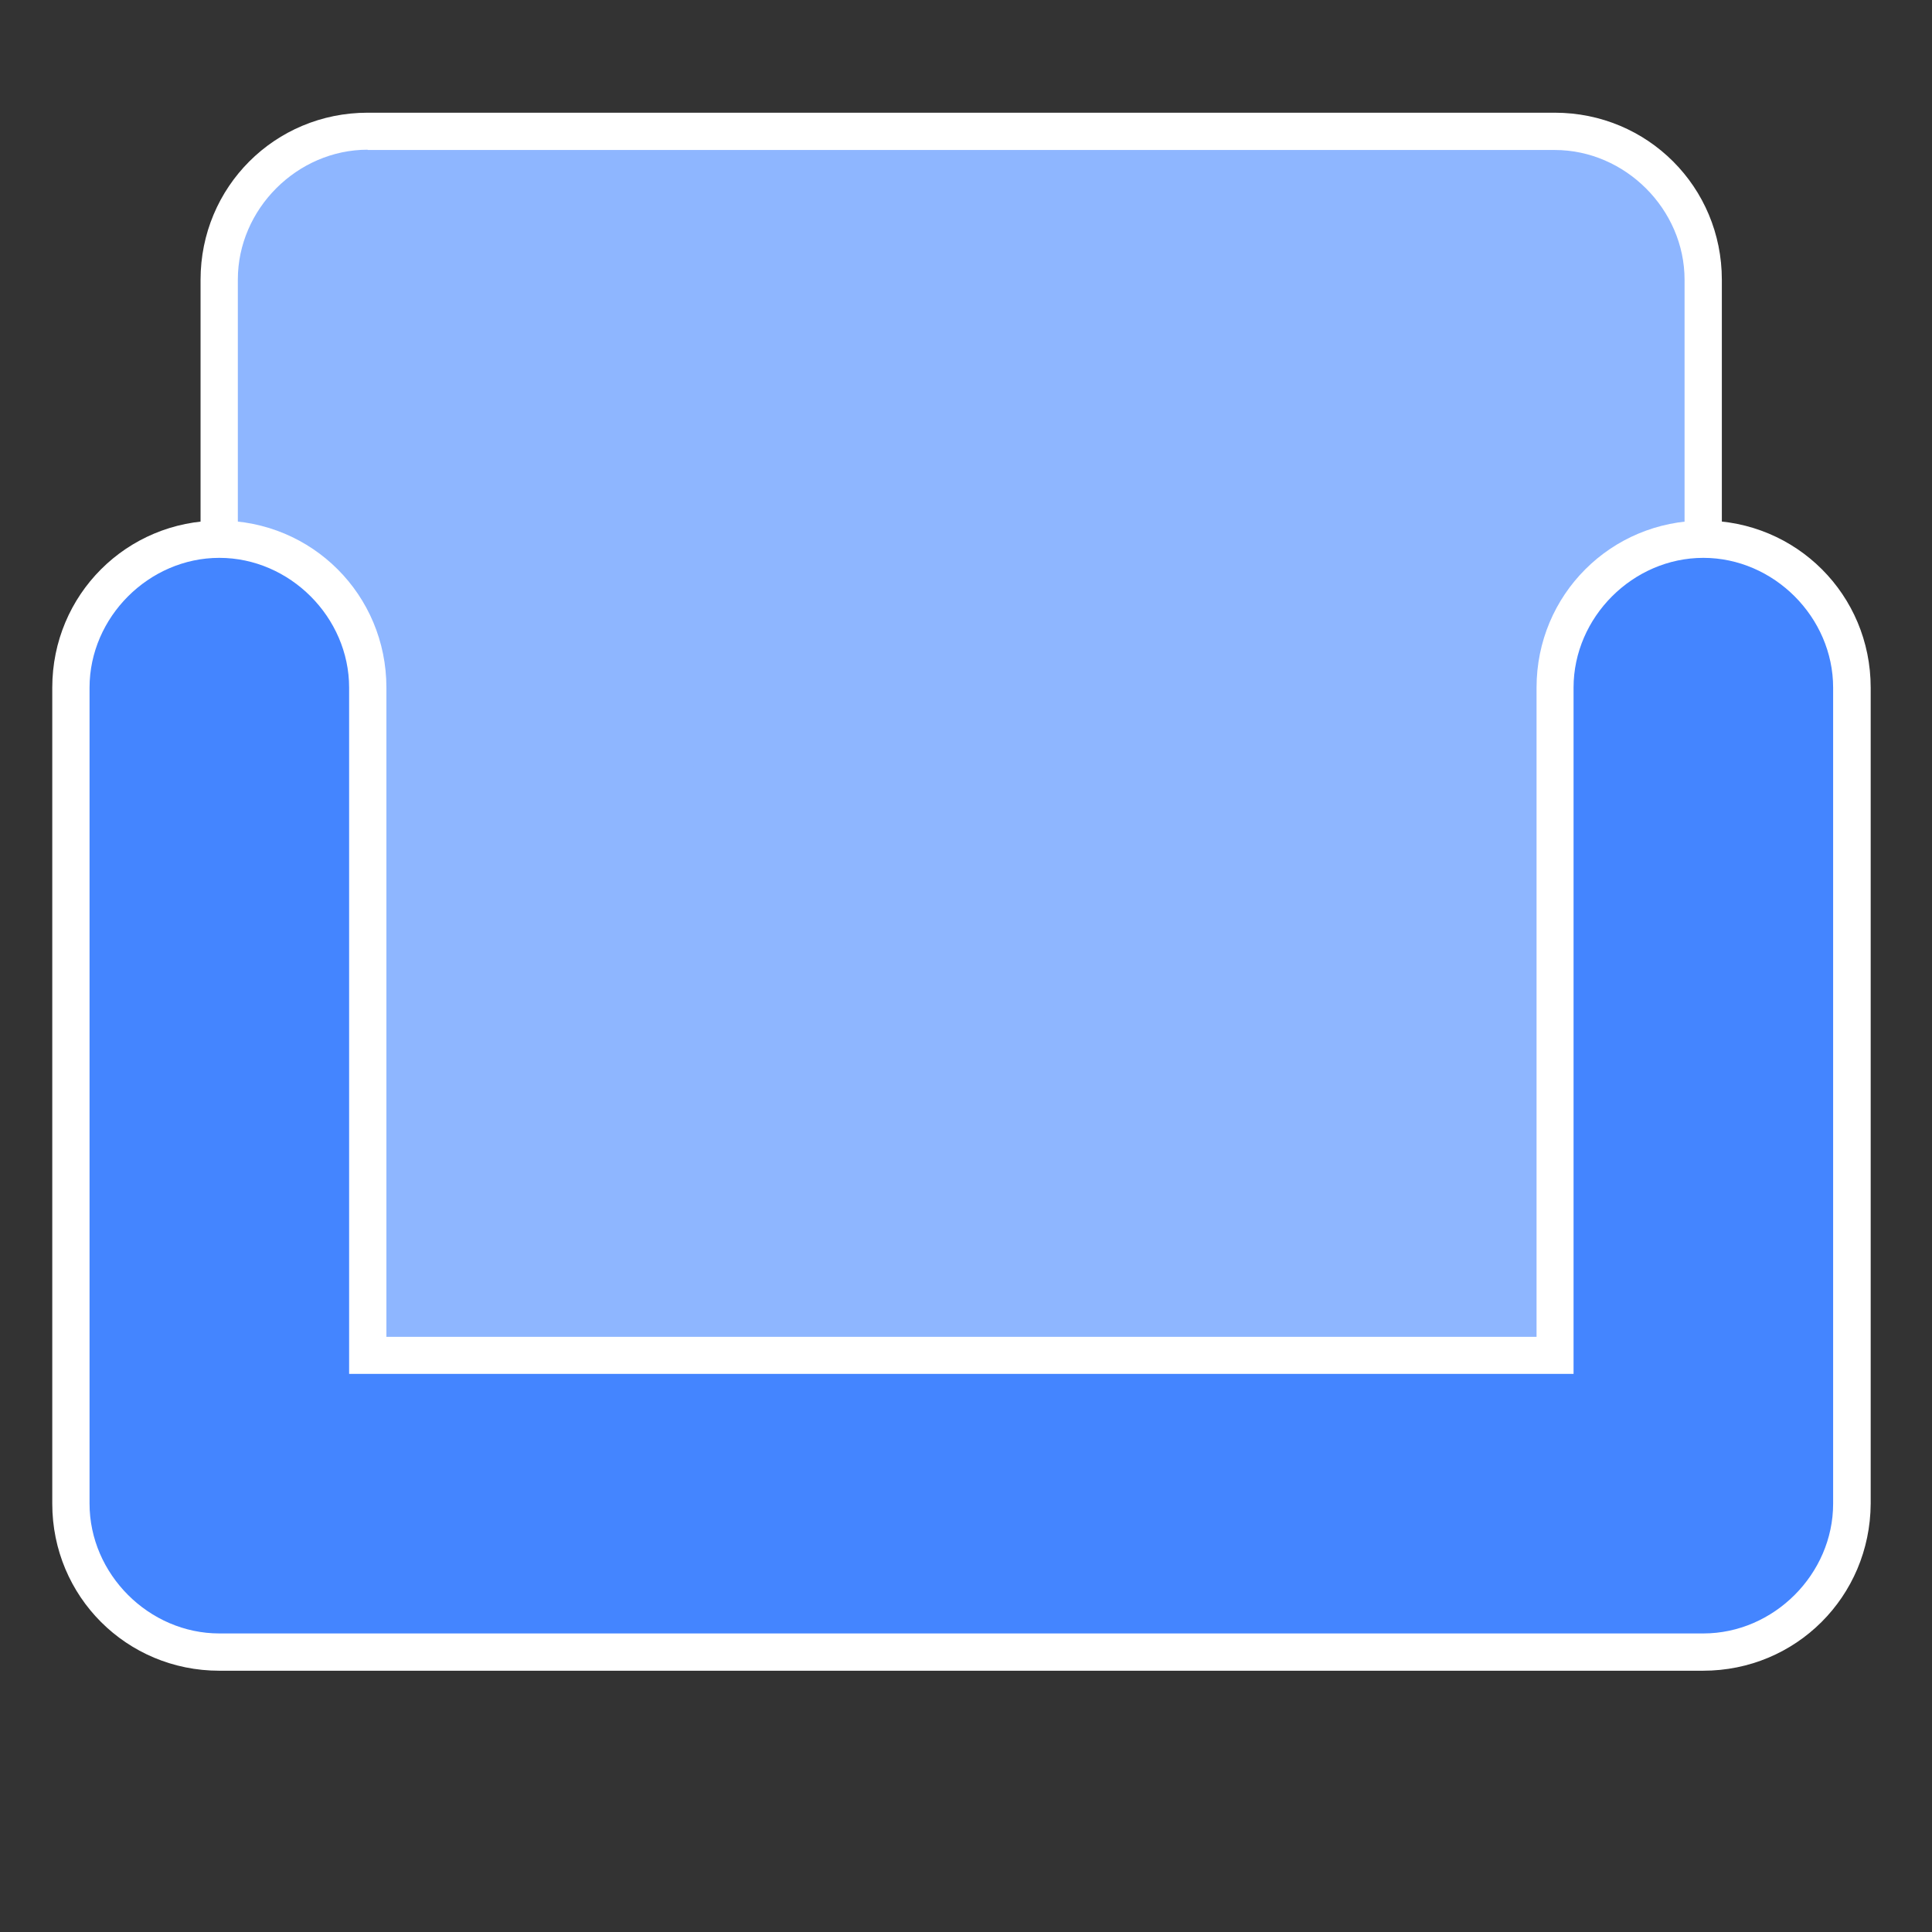
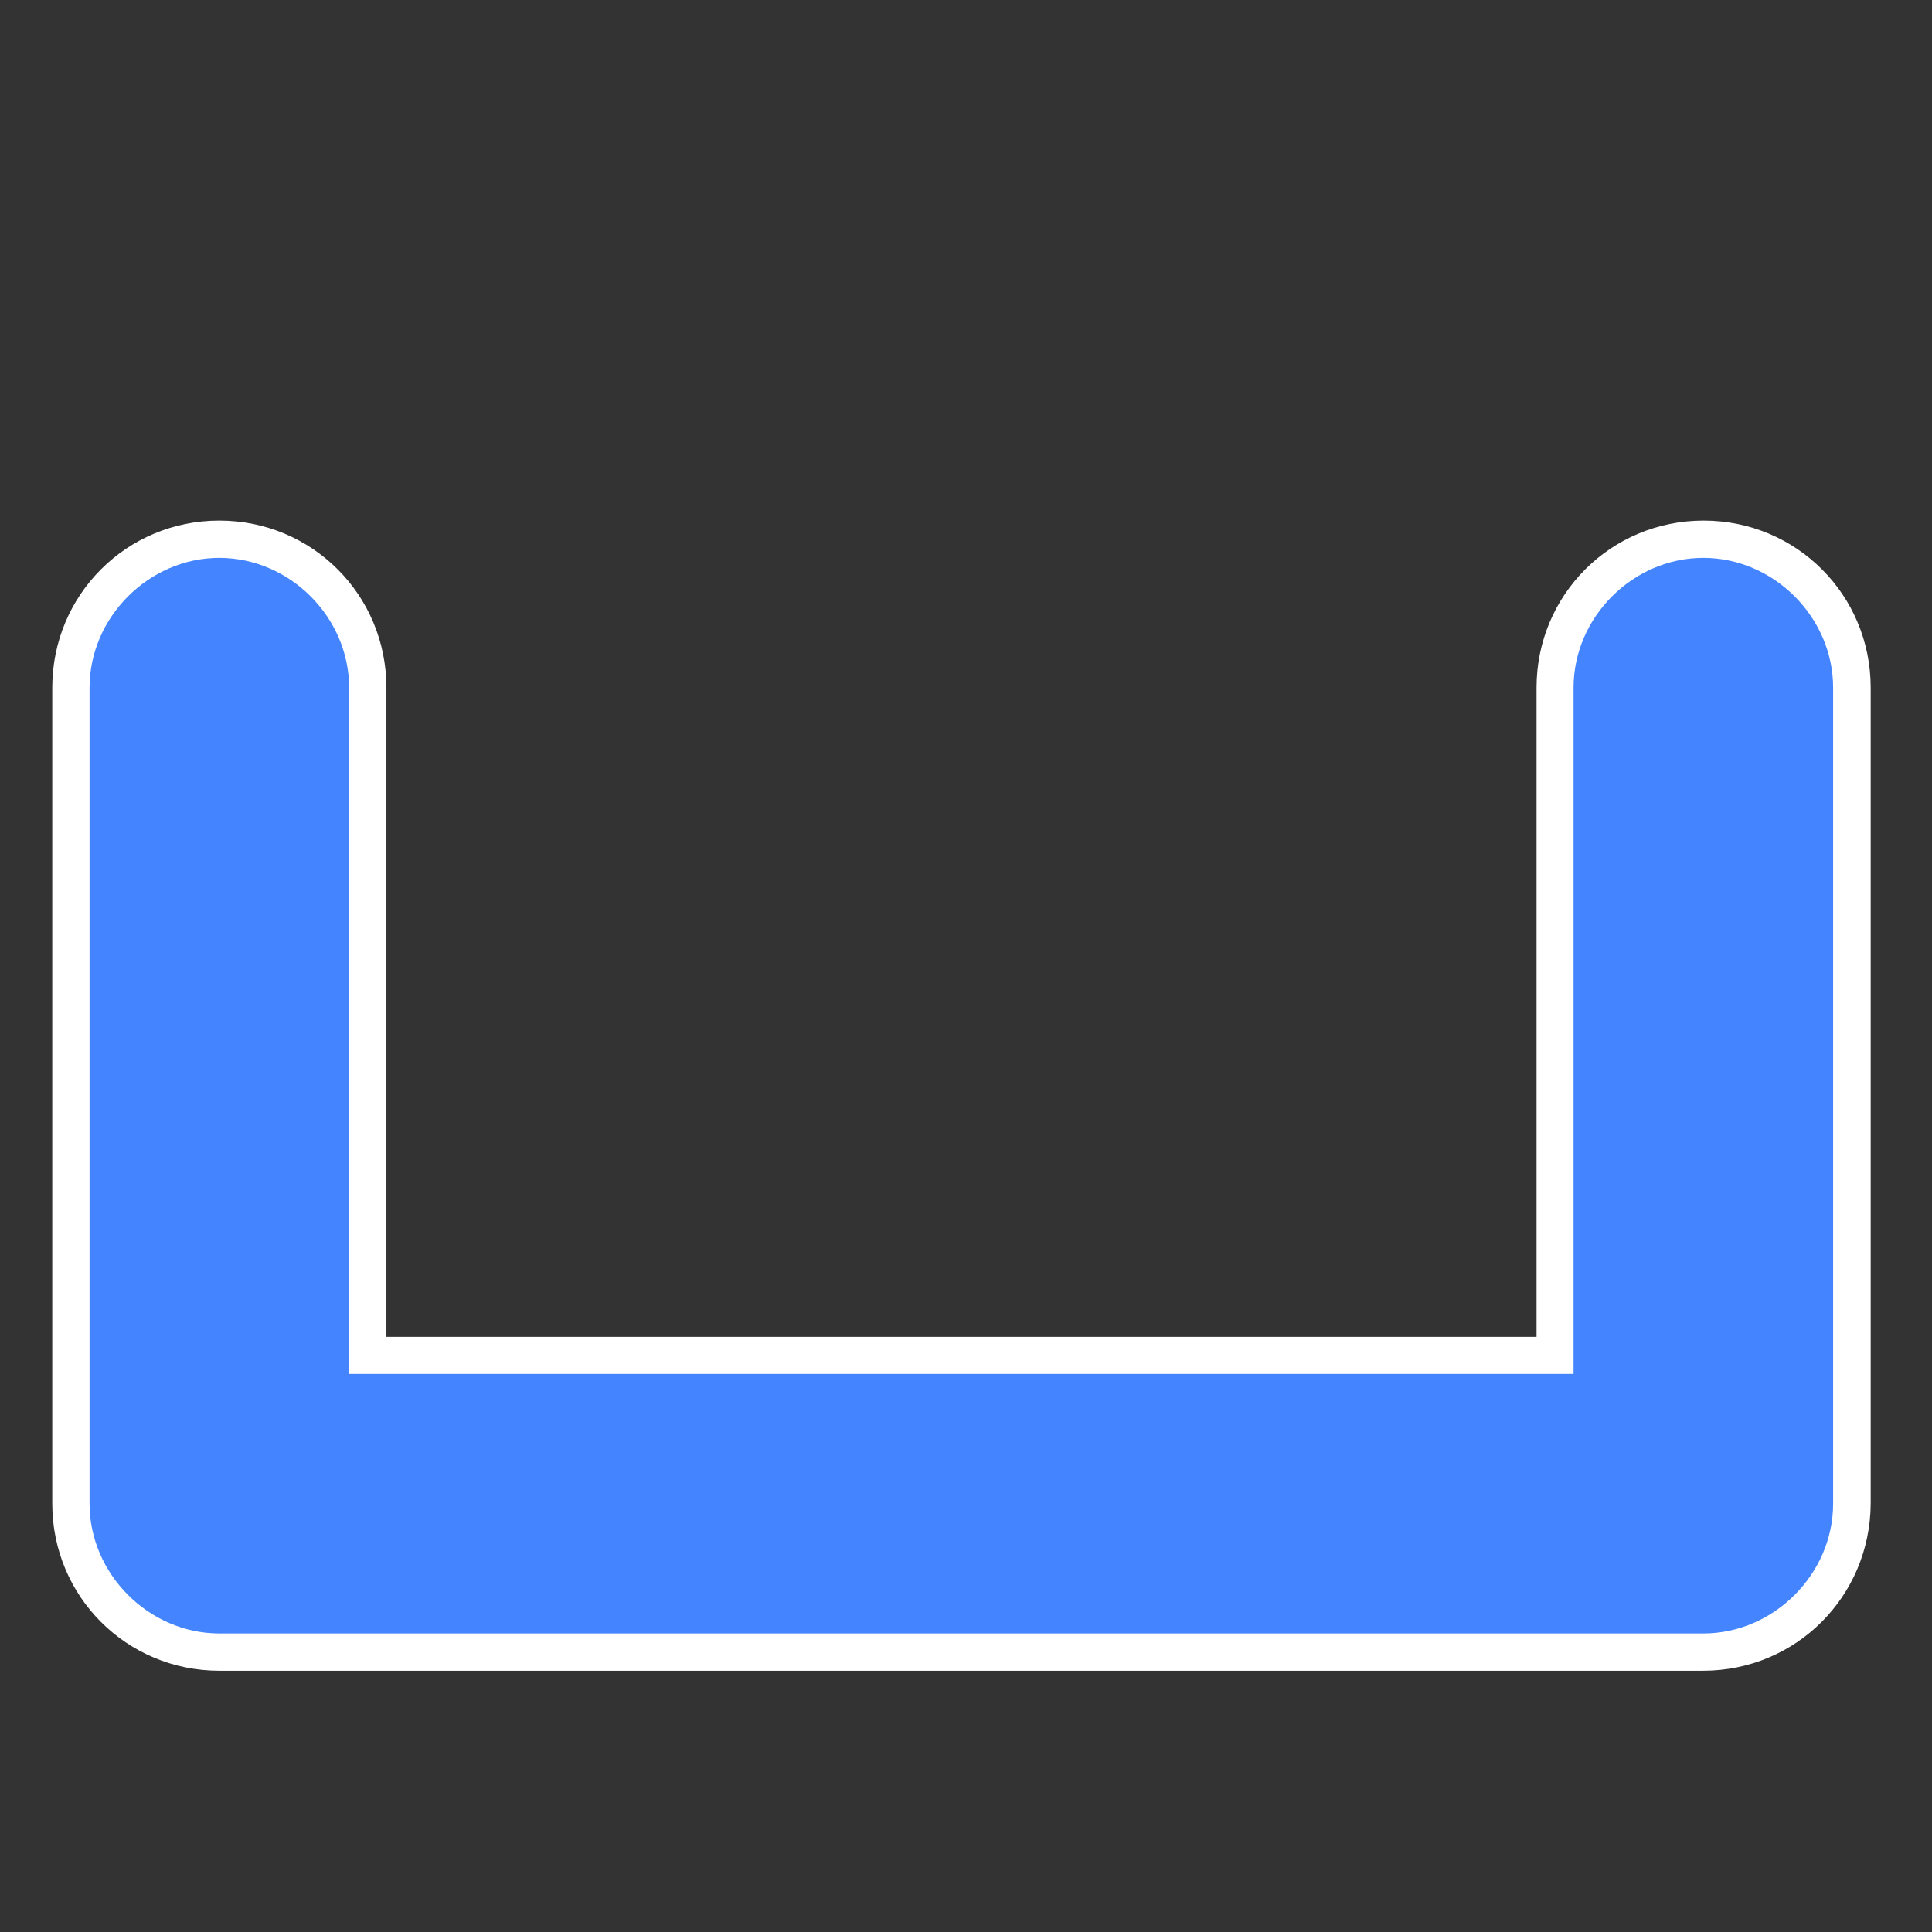
<svg xmlns="http://www.w3.org/2000/svg" t="1700741047358" class="icon" viewBox="0 0 1024 1024" version="1.1" p-id="34063" width="32" height="32">
  <rect x="0" y="0" width="1024" height="1024" fill="#333333" stroke="none" />
-   <path d="M824.064 797.115H194.849c-43.323 0-78.597-35.42-78.597-78.597V148.288c0-43.323 35.42-78.597 78.597-78.597h629.215c43.323 0 78.597 35.42 78.597 78.597V718.372c0 43.323-35.42 78.743-78.597 78.743z" fill="#8EB6FF" p-id="34064" data-spm-anchor-id="a313x.search_index.0.i42.570f3a81aR1Q4i" class="" />
-   <path d="M824.064 806.921H194.849c-49.178 0-88.55-39.372-88.55-88.55V148.288c0-49.178 39.372-88.55 88.55-88.55h629.215c49.178 0 88.55 39.372 88.55 88.55V718.372c-0.146 49.178-39.372 88.55-88.55 88.55zM194.849 79.351c-37.323 0-68.791 31.468-68.791 68.791V718.372c0 37.323 31.468 68.791 68.791 68.791h629.215c37.323 0 68.791-31.468 68.791-68.791V148.288c0-37.323-31.468-68.791-68.791-68.791H194.849z" fill="#ffffff" p-id="34065" data-spm-anchor-id="a313x.search_index.0.i41.570f3a81aR1Q4i" class="" />
  <path d="M902.661 285.869c-43.323 0-78.597 35.42-78.597 78.597V718.372H194.849V364.466c0-43.323-35.42-78.597-78.597-78.597s-78.597 35.42-78.597 78.597v432.503c0 43.323 35.42 78.597 78.597 78.597h786.555c43.323 0 78.597-35.42 78.597-78.597V364.466c0-43.177-35.42-78.597-78.743-78.597z" fill="#4485FF" p-id="34066" data-spm-anchor-id="a313x.search_index.0.i44.570f3a81aR1Q4i" class="" />
  <path d="M902.661 885.518H116.252c-49.178 0-88.55-39.372-88.55-88.55V364.466c0-49.178 39.372-88.55 88.55-88.55s88.55 39.372 88.55 88.55v344.099h609.602V364.466c0-49.178 39.372-88.55 88.55-88.55s88.55 39.372 88.55 88.55v432.503c-0.293 49.324-39.664 88.55-88.842 88.55z m-786.409-589.843c-37.323 0-68.791 31.468-68.791 68.791v432.503c0 37.323 31.468 68.791 68.791 68.791h786.555c37.323 0 68.791-31.468 68.791-68.791V364.466c0-37.323-31.468-68.791-68.791-68.791s-68.791 31.468-68.791 68.791v363.712H185.043V364.466c0-37.323-31.468-68.791-68.791-68.791z" fill="#ffffff" p-id="34067" data-spm-anchor-id="a313x.search_index.0.i40.570f3a81aR1Q4i" class="" />
-   <path d="M774.886 248.547c-17.71-17.71-45.226-15.661-62.936 0L456.4 512l-133.776-159.243c-15.661-19.613-45.226-21.662-62.936-5.855-19.613 15.661-21.662 45.226-5.855 62.936l165.097 194.663 3.952 3.952c17.71 17.71 45.226 15.661 62.936 0l290.97-300.776c17.71-12.002 15.807-41.421-1.903-59.131z" fill="#8EB6FF" p-id="34068" data-spm-anchor-id="a313x.search_index.0.i43.570f3a81aR1Q4i" class="" />
</svg>